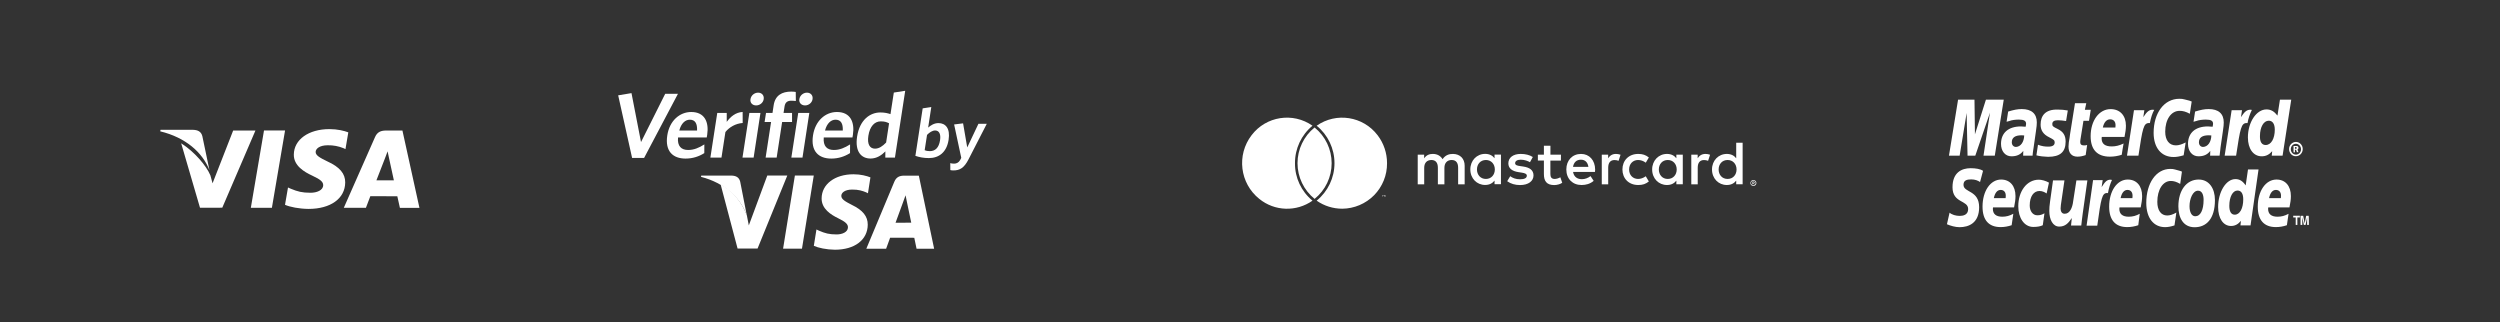
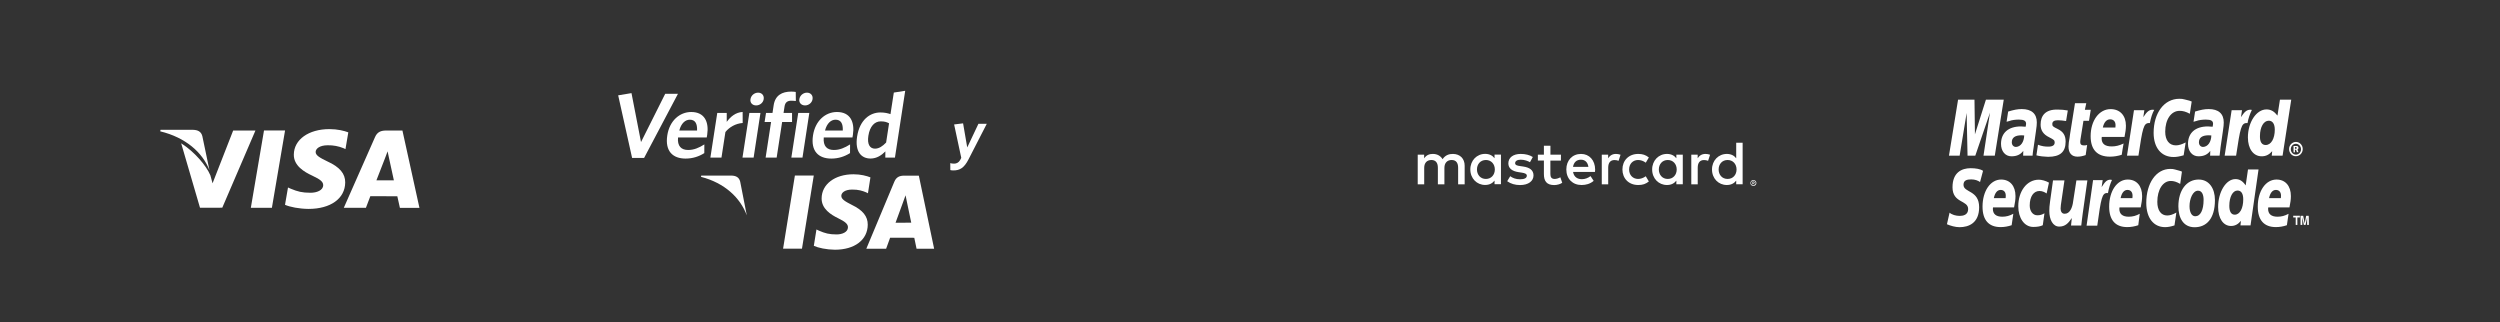
<svg xmlns="http://www.w3.org/2000/svg" version="1.1" id="katman_1" x="0px" y="0px" viewBox="0 0 4937.5 636.1" style="enable-background:new 0 0 4937.5 636.1;" xml:space="preserve">
  <rect x="0" y="0" width="4937.5" height="636.1" fill="#333333" stroke="none" />
  <style type="text/css">
	.st0{fill:#FFFFFF;}
	.st1{fill-rule:evenodd;clip-rule:evenodd;fill:#FFFFFF;}
</style>
  <g>
    <g>
      <g>
-         <path class="st0" d="M2731.1,388v-2.1h1.4v-0.7h-2.7h0.7v3.5L2731.1,388z M2736.6,388v-2.8l-1.4,2.1l-1.4-2.1h-0.7v3.5v-2.8     l1.4,2.1h0.7l0.7-2.1v2.8L2736.6,388z M2557.6,322.3c-0.2-28.6,12.5-55.8,34.6-74c-38.6-27.1-91.7-18.9-120.3,18.7     c-30,39.1-23.3,95,15.2,125.8c30.3,24.6,73.2,26,105.1,3.5C2570,378.1,2557.3,351,2557.6,322.3L2557.6,322.3z M2720.7,267     c-28.6-37.5-81.7-45.8-120.3-18.7c22.3,18.1,35.2,45.3,35.2,74c0,28.7-12.9,55.8-35.2,74c14.8,10.4,32.4,15.9,50.5,15.9     c23.7-0.2,46.3-9.8,62.9-26.6c16.6-16.9,25.8-39.6,25.6-63.3C2739.4,302.3,2732.9,282.9,2720.7,267L2720.7,267z M2596.3,251.8     c-21.3,17.2-33.7,43.1-33.7,70.5c0,27.4,12.4,53.3,33.7,70.5c21.4-17.2,33.7-43.1,33.7-70.5S2617.6,269,2596.3,251.8     L2596.3,251.8z" />
-       </g>
+         </g>
    </g>
  </g>
  <path class="st0" d="M3461.9,359.6v1.4h1.3c0.2,0,0.5-0.1,0.7-0.2c0.2-0.1,0.3-0.3,0.3-0.5s-0.1-0.4-0.3-0.5  c-0.2-0.1-0.5-0.2-0.7-0.2H3461.9L3461.9,359.6z M3463.2,358.6c0.6,0,1.1,0.1,1.6,0.5c0.4,0.3,0.6,0.8,0.6,1.3  c0,0.4-0.1,0.8-0.4,1.1c-0.4,0.3-0.8,0.5-1.3,0.5l1.8,2h-1.4l-1.6-2h-0.5v2h-1.1v-5.4H3463.2L3463.2,358.6z M3462.9,365.9  c0.6,0,1.2-0.1,1.8-0.4c0.5-0.2,1-0.6,1.4-1c0.4-0.4,0.7-0.9,1-1.4c0.5-1.1,0.5-2.4,0-3.5c-0.2-0.5-0.6-1-1-1.4  c-0.4-0.4-0.9-0.7-1.4-1c-0.6-0.2-1.2-0.3-1.8-0.3c-0.6,0-1.2,0.1-1.8,0.3c-0.5,0.2-1,0.6-1.5,1c-1.3,1.3-1.7,3.3-1,5  c0.2,0.5,0.5,1,1,1.4c0.4,0.4,0.9,0.7,1.5,1C3461.7,365.8,3462.3,365.9,3462.9,365.9 M3462.9,355.6c1.6,0,3.1,0.6,4.2,1.7  c0.5,0.5,1,1.2,1.3,1.9c0.6,1.4,0.6,3.1,0,4.5c-0.3,0.7-0.7,1.3-1.3,1.9c-0.5,0.5-1.2,0.9-1.9,1.2s-1.5,0.5-2.3,0.5  s-1.6-0.2-2.3-0.5s-1.3-0.7-1.9-1.2c-0.5-0.6-1-1.2-1.2-1.9c-0.6-1.4-0.6-3.1,0-4.5c0.3-0.7,0.7-1.3,1.3-1.9c0.5-0.5,1.2-1,1.9-1.2  C3461.3,355.7,3462.1,355.5,3462.9,355.6 M2917,334.7c0-10.3,6.7-18.7,17.7-18.7c10.5,0,17.6,8.1,17.6,18.7  c0,10.6-7.1,18.7-17.6,18.7C2923.8,353.5,2917,345,2917,334.7 M2964.4,334.7v-29.3h-12.7v7.1c-4-5.3-10.2-8.6-18.5-8.6  c-16.4,0-29.3,12.9-29.3,30.7c0,17.9,12.9,30.7,29.3,30.7c8.3,0,14.4-3.3,18.5-8.6v7.1h12.7V334.7L2964.4,334.7z M3394.3,334.7  c0-10.3,6.7-18.7,17.8-18.7c10.5,0,17.6,8.1,17.6,18.7c0,10.6-7.1,18.7-17.6,18.7C3401,353.5,3394.3,345,3394.3,334.7 M3441.7,334.7  v-52.8H3429v30.7c-4-5.3-10.2-8.6-18.5-8.6c-16.4,0-29.3,12.9-29.3,30.7c0,17.9,12.9,30.7,29.3,30.7c8.3,0,14.4-3.3,18.5-8.6v7.1  h12.7V334.7z M3122.3,315.4c8.2,0,13.5,5.1,14.8,14.2h-30.4C3108.1,321.1,3113.2,315.4,3122.3,315.4 M3122.6,304  c-17.1,0-29.1,12.5-29.1,30.7c0,18.6,12.5,30.7,30,30.7c8.8,0,16.9-2.2,24-8.2l-6.2-9.4c-4.9,3.9-11.2,6.1-17,6.1  c-8.2,0-15.7-3.8-17.5-14.3h43.3c0.1-1.6,0.3-3.2,0.3-4.9C3150.2,316.5,3138.9,304,3122.6,304 M3276.2,334.7  c0-10.3,6.7-18.7,17.7-18.7c10.5,0,17.6,8.1,17.6,18.7c0,10.6-7.1,18.7-17.6,18.7C3282.9,353.5,3276.2,345,3276.2,334.7   M3323.5,334.7v-29.2h-12.7v7.1c-4-5.3-10.2-8.6-18.5-8.6c-16.4,0-29.3,12.9-29.3,30.7c0,17.9,12.9,30.7,29.3,30.7  c8.3,0,14.4-3.3,18.5-8.6v7.1h12.7V334.7L3323.5,334.7z M3204.3,334.7c0,17.7,12.4,30.7,31.2,30.7c8.8,0,14.7-2,21-7l-6.1-10.3  c-4.8,3.4-9.8,5.3-15.3,5.3c-10.2-0.1-17.6-7.5-17.6-18.7s7.5-18.6,17.6-18.7c5.5,0,10.5,1.8,15.3,5.3l6.1-10.3c-6.4-5-12.2-7-21-7  C3216.7,304,3204.3,317,3204.3,334.7 M3368.3,304c-7.3,0-12.1,3.4-15.4,8.6v-7.1h-12.6V364h12.7v-32.8c0-9.7,4.2-15.1,12.5-15.1  c2.7,0,5.4,0.5,8,1.5l3.9-12C3374.6,304.5,3370.9,304,3368.3,304 M3027.3,310.1c-6.1-4-14.6-6.1-23.9-6.1  c-14.8,0-24.4,7.1-24.4,18.7c0,9.5,7.1,15.4,20.2,17.3l6,0.9c7,1,10.3,2.8,10.3,6.1c0,4.5-4.6,7.1-13.3,7.1  c-8.8,0-15.2-2.8-19.5-6.1l-6,9.9c7,5.1,15.8,7.6,25.3,7.6c16.9,0,26.7-8,26.7-19.1c0-10.3-7.7-15.7-20.4-17.5l-6-0.9  c-5.5-0.7-9.9-1.8-9.9-5.7c0-4.3,4.2-6.9,11.1-6.9c7.5,0,14.7,2.8,18.2,5L3027.3,310.1L3027.3,310.1z M3191.5,304  c-7.3,0-12.1,3.4-15.4,8.6v-7.1h-12.6V364h12.7v-32.8c0-9.7,4.2-15.1,12.5-15.1c2.7,0,5.4,0.5,8,1.5l3.9-12  C3197.7,304.5,3194,304,3191.5,304 M3082.9,305.5h-20.8v-17.7h-12.9v17.7h-11.9v11.6h11.9v26.7c0,13.6,5.3,21.7,20.3,21.7  c5.5,0,11.9-1.7,15.9-4.5l-3.7-10.9c-3.8,2.2-8,3.3-11.3,3.3c-6.4,0-8.4-3.9-8.4-9.8v-26.4h20.8L3082.9,305.5z M2892.7,364v-36.7  c0-13.8-8.8-23.1-23-23.3c-7.5-0.1-15.2,2.2-20.6,10.4c-4-6.5-10.4-10.4-19.3-10.4c-6.2,0-12.4,1.8-17.1,8.7v-7.2H2800V364h12.8  v-32.4c0-10.2,5.6-15.6,14.3-15.6c8.4,0,12.7,5.5,12.7,15.4V364h12.9v-32.4c0-10.2,5.9-15.6,14.3-15.6c8.7,0,12.8,5.5,12.8,15.4V364  L2892.7,364z" />
  <g>
    <path class="st0" d="M521.4,257.7l-26,152.7H537l26-152.7H521.4z M460.5,257.8L419.8,362l-4.3-15.7c-8-18.9-30.9-46.2-57.7-63.3   L395,410.3l44-0.1l65.5-152.4L460.5,257.8L460.5,257.8z" />
    <path class="st0" d="M399.6,268.8c-2.4-9.3-9.4-12.1-18.1-12.4H317l-0.5,3c50.2,12.2,83.4,41.5,97.2,76.8   C413.6,336.2,399.6,268.8,399.6,268.8z M647.4,286.9c10.7-0.2,21.3,1.8,31.1,5.8l3.8,1.8l5.6-33.1c-8.2-3.1-21.2-6.4-37.3-6.4   c-41.1,0-70.1,20.7-70.3,50.4c-0.3,21.9,20.6,34.2,36.4,41.5c16.2,7.5,21.7,12.3,21.6,18.9c-0.1,10.2-12.9,14.9-24.9,14.9   c-16.7,0-25.5-2.3-39.2-8l-5.4-2.4l-5.9,34.2c9.7,4.3,27.7,7.9,46.4,8.1c43.7,0,72.2-20.5,72.5-52.2c0.2-17.4-10.9-30.6-35-41.5   c-14.6-7.1-23.5-11.8-23.4-18.9C623.6,293.7,631.1,286.9,647.4,286.9L647.4,286.9z M794.8,257.8h-32.2c-10,0-17.4,2.7-21.8,12.7   L679,410.4h43.7c0,0,7.1-18.8,8.7-22.9l53.3,0.1c1.2,5.3,5.1,22.9,5.1,22.9h38.6L794.8,257.8L794.8,257.8z M743.4,356.2   c3.4-8.8,16.6-42.7,16.6-42.7c-0.2,0.4,3.4-8.8,5.5-14.6l2.8,13.2l9.6,44.1H743.4L743.4,356.2z" />
  </g>
  <g>
-     <path class="st0" d="M1515.3,346.9l-36.4,98.3l-3.9-20c-9.1-24.5-28.8-50.2-51.7-60.7l33.4,126.3h39.5l58.7-144.1h-39.6V346.9z" />
    <polygon class="st0" points="1546.6,491.1 1569.9,346.7 1607.2,346.7 1583.9,491.1  " />
    <path class="st0" d="M1719.1,350.3c-7.4-2.9-19-6.1-33.4-6.1c-36.9,0-62.8,19.6-63,47.6c-0.2,20.8,18.5,32.3,32.6,39.2   c14.6,7.1,19.4,11.6,19.4,17.9c-0.1,9.7-11.6,14.1-22.3,14.1c-14.9,0-22.8-2.2-35.1-7.5l-4.8-2.3l-5.2,32.3   c8.7,4,24.8,7.5,41.6,7.7c39.1,0,64.6-19.4,64.9-49.3c0.2-16.5-9.8-28.9-31.3-39.2c-13-6.7-21-11.1-20.9-17.9   c0-6,6.7-12.4,21.4-12.4c12.2-0.2,21,2.6,27.9,5.6l3.3,1.7L1719.1,350.3L1719.1,350.3z" />
    <path class="st0" d="M1814.7,346.9h-28.8c-8.9,0-15.6,2.5-19.6,12L1711,491.2h39.1c0,0,6.4-17.8,7.9-21.7c4.3,0,42.3,0.1,47.7,0.1   c1.2,5,4.5,21.6,4.5,21.6h34.7L1814.7,346.9L1814.7,346.9z M1768.7,439.9c3.1-8.3,14.8-40.4,14.8-40.4c-0.2,0.4,3.1-8.3,5-13.8   l2.5,12.4c0,0,7.2,34.5,8.7,41.7C1793.9,439.9,1776,439.9,1768.7,439.9L1768.7,439.9z" />
    <path class="st0" d="M1445,346.8h-60.1l-0.4,2.5c46.7,12,77.6,41.3,90.4,76l-13-66.4C1459.7,349.8,1453.1,347.1,1445,346.8   L1445,346.8z" />
    <polygon class="st0" points="1272.1,311.9 1248.4,311.9 1220.9,188.3 1247.2,183.9 1266,280.6 1313.8,185.2 1339,185.2  " />
    <path class="st0" d="M1395.8,271.5h-56.7c-1.6,17.2,6.4,24.7,20,24.7c11.3,0,21.3-4.2,32-11l-0.1,17.2c-10.5,6.6-22.7,10.8-37,10.8   c-24.7,0-41-14.1-36.1-45.9c4.4-28.7,24.3-46.1,47.3-46.1c26.5,0,35.3,19.9,31.5,45C1396.5,268,1395.9,270.2,1395.8,271.5   L1395.8,271.5z M1362.4,236.4c-8.8,0-17,6.9-20.8,21.4h35.1C1377.3,244.1,1373,236.4,1362.4,236.4L1362.4,236.4z" />
    <path class="st0" d="M1432.7,260.7l-7.8,50.6H1403l13.6-88.3h18.7v17.7c7.4-10.2,17.5-18.8,31.4-19.6l0.1,21.8   C1452.8,243.9,1440.4,251.2,1432.7,260.7L1432.7,260.7z" />
    <path class="st0" d="M1466.4,311.3L1480,223h21.9l-13.5,88.3H1466.4L1466.4,311.3z M1493.4,208.2c-7.3,0-12.4-5.1-11.2-12.4   c1.2-7.5,7.8-12.8,15.1-12.8c7.1,0,12.2,5.3,11,12.8C1507.2,203.1,1500.6,208.2,1493.4,208.2L1493.4,208.2z" />
    <path class="st0" d="M1562.7,198.9c-7.5,0-12,3.3-13.2,11.2l-2,13h16.8V241h-19.6l-10.8,70.3h-21.8l10.8-70.4h-12.8l2.8-17.9h12.8   l2.3-15.2c3-19.6,16.6-26.9,34.7-26.9c3.8,0,6.7,0.4,8.9,0.7l0.2,17.9C1569.6,199.3,1566.4,198.9,1562.7,198.9L1562.7,198.9z" />
    <path class="st0" d="M1562.9,311.3l13.6-88.3h21.9l-13.5,88.3H1562.9L1562.9,311.3z M1590,208.2c-7.3,0-12.4-5.1-11.3-12.4   c1.2-7.5,7.8-12.8,15.1-12.8c7.1,0,12.2,5.3,11,12.8C1603.7,203.1,1597.1,208.2,1590,208.2L1590,208.2z" />
    <path class="st0" d="M1683.6,271.5h-56.7c-1.5,17.2,6.4,24.7,20,24.7c11.3,0,21.3-4.2,32-11l-0.1,17.2c-10.5,6.6-22.7,10.8-37,10.8   c-24.7,0-41-14.1-36.1-45.9c4.4-28.7,24.3-46.1,47.3-46.1c26.5,0,35.3,19.9,31.5,45C1684.3,268,1683.7,270.2,1683.6,271.5   L1683.6,271.5z M1650.2,236.4c-8.8,0-17,6.9-20.8,21.4h35.1C1665.1,244.1,1660.8,236.4,1650.2,236.4L1650.2,236.4z" />
    <path class="st0" d="M1748.5,311.3l0.1-12.3c-7.4,7.5-17,14.1-29.2,14.1c-18.5,0-31.2-13.7-26.6-43.5c5.1-32.9,25.4-47.5,45.9-47.5   c8.4,0,15,1.5,20,3.3l6.6-42.6l22.5-3.5l-20.3,132H1748.5L1748.5,311.3z M1755.9,243.5c-5.1-2.6-9.1-3.8-16.6-3.8   c-11.5,0-21.4,9.3-24.3,28.7c-2.6,17.2,3.4,25.2,13.1,25.2c8,0,15-4.8,22-12.1L1755.9,243.5L1755.9,243.5z" />
-     <path class="st0" d="M1834.6,312.2c-10.4,0-18.9-1.7-26.7-4.4l14.4-93.8l17-2.6l-6.2,40.6c5-4.4,11.9-8.9,20.3-8.9   c14.1,0,23.6,10.5,20.1,33C1869.7,300.7,1854.5,312.2,1834.6,312.2L1834.6,312.2z M1846.9,257.7c-5.5,0-11.1,3.7-16,8.7l-4.7,30.3   c3.3,1.2,5.5,1.8,10.2,1.8c10.5,0,17.9-6.4,20.2-21.6C1858.6,264.1,1854.3,257.7,1846.9,257.7L1846.9,257.7z" />
    <path class="st0" d="M1912.7,315c-8.5,16.5-16.9,21.6-29.8,21.6c-2.9,0-4.5-0.3-6-0.7l-0.1-13.7c2.1,0.6,4.4,1,7.6,1   c4.8,0,9.1-2.2,11.9-7.1l2.2-4.4l-14.1-65.9l17.7-2.2l8.2,47.6l22.1-46.7h16.5L1912.7,315L1912.7,315z" />
  </g>
  <path class="st1" d="M4520.9,294.4c0-7.6,6.1-14.1,13.5-14.1c7.6,0,13.5,6.4,13.5,14.1c0,7.6-5.8,14.1-13.5,14.1  C4527,308.8,4520.9,302.3,4520.9,294.4z M4534.4,305.4c5.8,0,10.1-4.9,10.1-10.7s-4.6-10.7-10.1-10.7c-5.8,0-10.1,4.9-10.1,10.7  S4528.8,305.4,4534.4,305.4L4534.4,305.4z M4532.5,300.8h-2.8v-12.5h5.2c0.9,0,2.1,0,3.1,0.6c0.9,0.6,1.5,1.8,1.5,3.1  c0,1.5-0.9,2.8-2.1,3.1l2.1,5.5h-3.1l-1.8-4.9h-2.1C4532.5,295.6,4532.5,300.8,4532.5,300.8z M4532.5,293.8h1.5c0.6,0,1.2,0,1.5-0.3  c0.3-0.3,0.6-0.9,0.6-1.5c0-0.3-0.3-0.9-0.6-1.2s-1.2-0.3-1.5-0.3h-1.5C4532.8,290.7,4532.5,293.8,4532.5,293.8z M4328.6,200.5  l-3.7,24.2c-7.9-4.3-13.8-5.8-20.2-5.8c-16.8,0-28.4,17.1-28.4,41.3c0,16.8,7.9,26.9,21.1,26.9c5.5,0,11.6-1.8,19.3-5.8l-4,25.4  c-8.3,2.4-13.8,3.4-19.9,3.4c-24.2,0-39.4-18.3-39.4-47.7c0-39.4,20.8-67.3,50.8-67.3c4,0,7.3,0.3,10.1,1.2l9.5,2.4  C4325.8,199.6,4326.4,199.6,4328.6,200.5z M4253.7,217c-0.6-0.3-1.5-0.3-2.1-0.3c-7.3,0-11.6,4-18.6,14.7l2.1-13.8h-20.5l-13.8,89.9  h22.6c8.3-55,10.1-64.5,21.1-64.5h1.5c2.1-10.7,4.6-18.7,8.6-26C4254.6,217,4253.7,217,4253.7,217z M4119.2,306.3  c-6.1,2.1-11,3.1-16.2,3.1c-11.3,0-17.7-7-17.7-19.9c0-2.4,0.3-5.2,0.6-8.3l1.5-8.9l0.9-7l9.8-61.5h22.3l-2.8,13.1h11.6l-3.4,21.7  h-11l-6.1,38.2c-0.3,1.5-0.3,2.8-0.3,3.7c0,4.6,2.4,6.7,7.6,6.7c2.8,0,4.6-0.3,6.1-0.9L4119.2,306.3L4119.2,306.3z M4030.2,246.1  c0,11.3,5.2,19.3,17.1,25.1c8.9,4.6,10.7,5.8,10.7,10.1c0,5.5-4,8.3-12.8,8.3c-6.7,0-12.8-0.9-20.2-3.7l-3.1,20.8l0.9,0.3l4,0.9  c1.5,0.3,3.4,0.6,5.8,0.9c5.2,0.3,9.5,0.9,12.5,0.9c23.5,0,34.5-9.5,34.5-30c0-12.2-4.6-19.6-15.9-25.1c-9.5-4.6-10.4-5.5-10.4-9.8  c0-4.9,3.7-7.3,11-7.3c4.6,0,10.4,0.6,16.2,1.5l3.4-20.8c-6.4-1.2-13.1-1.8-19.9-1.8C4038.7,215.8,4030.2,229.3,4030.2,246.1z   M4508.1,307.5h-21.4l0.9-8.9c-6.1,7-12.5,10.1-20.8,10.1c-16.5,0-27.2-15-27.2-37.3c0-30,16.8-55.3,36.7-55.3  c8.9,0,15.3,4,21.7,12.2l4.9-31.5h22.3L4508.1,307.5L4508.1,307.5z M4474.7,286.4c10.7,0,18-12.5,18-30.3c0-11.3-4.3-17.7-11.9-17.7  c-10.1,0-17.4,12.5-17.4,30.3C4463.1,280.3,4467.1,286.4,4474.7,286.4z M4190.4,305.7c-7.6,2.4-15.3,3.7-23.2,3.7  c-25.1,0-38.2-13.8-38.2-40.4c0-30.9,16.8-53.5,39.4-53.5c18.7,0,30.3,12.8,30.3,32.7c0,6.4-0.9,13.1-2.8,22.3H4151  c-0.3,1.5-0.3,2.1-0.3,2.8c0,10.7,6.7,15.9,19.9,15.9c7.9,0,15.3-1.8,23.5-5.8C4193.8,283.4,4190.4,305.7,4190.4,305.7z   M4177.9,251.9c0.3-1.8,0.3-3.4,0.3-4.6c0-7.3-4-11.6-10.7-11.6c-7,0-12.2,5.8-14.4,16.2H4177.9z M3939.7,307.5h-22.3l12.8-85  l-29,85h-15.3l-1.8-84.4l-13.8,84.4h-21.1l18-110.7h32.4l0.9,68.5l21.7-68.5h35.2L3939.7,307.5z M3997.8,267.5  c-2.4-0.3-3.4-0.3-5.2-0.3c-12.8,0-19.3,4.6-19.3,13.8c0,5.5,3.4,9.2,8.3,9.2C3990.7,289.8,3997.5,280.6,3997.8,267.5z   M4014.3,307.5h-18.6l0.3-9.5c-5.8,7.6-13.1,10.7-23.5,10.7c-12.2,0-20.5-10.1-20.5-24.5c0-22,14.7-34.5,39.4-34.5  c2.8,0,5.8,0.3,9.2,0.6c0.6-3.1,0.9-4.3,0.9-5.8c0-5.8-4-8.3-14.4-8.3c-6.4,0-13.8,0.9-18.6,2.8l-3.4,0.9l-2.1,0.6l3.1-20.2  c11.3-3.4,18.7-4.9,26.9-4.9c19.3,0,29.7,9.2,29.7,26.3c0,4.6-0.3,7.6-1.8,18l-4.6,32.1l-0.9,5.8l-0.6,4.6l-0.3,3.4  C4014.6,305.1,4014.3,307.5,4014.3,307.5z M4367.4,267.5c-2.1-0.3-3.4-0.3-5.2-0.3c-12.8,0-19.3,4.6-19.3,13.8  c0,5.5,3.4,9.2,8.3,9.2C4360.4,289.8,4367.1,280.6,4367.4,267.5z M4383.6,307.5H4365l0.3-9.5c-5.8,7.6-13.1,10.7-23.5,10.7  c-12.2,0-20.5-10.1-20.5-24.5c0-22,14.7-34.5,39.4-34.5c2.4,0,5.8,0.3,9.2,0.6c0.6-3.1,0.9-4.3,0.9-5.8c0-5.8-4-8.3-14.4-8.3  c-6.4,0-13.8,0.9-18.7,2.8l-3.4,0.9l-2.1,0.6l3.1-20.2c11.3-3.4,18.6-4.9,26.9-4.9c19.3,0,29.7,9.2,29.7,26.3c0,4.6-0.3,7.6-1.8,18  l-4.6,31.8l-0.6,5.8l-0.6,4.6l-0.3,3.1L4383.6,307.5L4383.6,307.5z M4446.6,217c-0.6-0.3-1.5-0.3-2.1-0.3c-7.3,0-11.6,4-18.6,14.7  l2.1-13.8h-20.5l-13.8,89.9h22.6c8.3-55,10.1-64.5,21.1-64.5h1.5c1.5-9.2,4.6-17.7,8.6-26L4446.6,217L4446.6,217z" />
  <path class="st1" d="M4352.1,394.7c0,20.5-6.4,32.4-16.2,32.4c-7.3,0.3-11.6-7.9-11.6-19.9c0-14.4,6.4-30.6,16.8-30.6  C4349.4,376.6,4352.1,385.5,4352.1,394.7z M4374.5,395c0-22.6-11.3-40.4-32.1-40.4c-24.2,0-40.1,21.4-40.1,52.9  c0,22.6,9.5,41.3,32.1,41.3C4357.3,448.8,4374.5,432.6,4374.5,395z M4309.3,339l-3.4,24.2c-7.6-4.3-12.8-5.8-18.6-5.8  c-15.6,0-26.6,17.1-26.6,41.3c0,16.8,7.3,26.9,19.6,26.9c5.2,0,11-1.8,18-5.8l-3.7,25.4c-7.6,2.4-12.8,3.4-18.7,3.4  c-22.6,0-37-18.3-37-47.7c0-39.4,19.6-67.3,47.4-67.3c3.7,0,6.7,0.3,9.5,1.2l8.6,2.4C4306.9,337.8,4307.5,338.1,4309.3,339  L4309.3,339z M4170.2,355.2c-0.6-0.3-1.5-0.3-2.1-0.3c-7,0-10.7,4-17.4,14.7l2.1-13.8h-19l-12.8,89.9h21.1  c7.6-55,9.5-64.5,19.6-64.5c0.6,0,0.6,0,1.5,0.3c1.8-10.7,4.6-18.7,7.9-26L4170.2,355.2L4170.2,355.2z M4444.8,445.1h-19.9l0.9-8.9  c-5.8,7-11.9,10.1-19.6,10.1c-15.3,0-25.4-15-25.4-37.3c0-30,15.6-55.3,34.2-55.3c8.3,0,14.4,4,20.2,12.5l4.6-31.5h20.8  L4444.8,445.1L4444.8,445.1z M4413.6,424c10.1,0,16.8-12.5,16.8-30.3c0-11.3-4-17.4-11.3-17.4c-9.5,0-16.2,12.5-16.2,30.3  C4402.9,417.9,4406.6,424,4413.6,424z M3973,444.8c-7,2.4-14.4,3.7-21.7,3.7c-23.5,0-35.8-13.8-35.8-40.4  c0-30.9,15.6-53.5,36.7-53.5c17.4,0,28.4,12.5,28.4,32.7c0,6.4-0.9,13.1-2.8,22.3h-41.6c-0.3,1.5-0.3,2.1-0.3,2.8  c0,10.4,6.4,15.6,18.7,15.6c7.6,0,14.4-1.8,21.7-5.8L3973,444.8z M3961.1,391.3c0-1.8,0.3-3.4,0.3-4.6c0-7.3-3.7-11.6-10.1-11.6  c-6.7,0-11.3,5.8-13.5,16.2H3961.1L3961.1,391.3z M4223.1,444.8c-7,2.4-14.4,3.7-21.7,3.7c-23.5,0-35.8-13.8-35.8-40.4  c0-30.9,15.6-53.5,36.7-53.5c17.4,0,28.4,12.5,28.4,32.7c0,6.4-0.9,13.1-2.8,22.3h-41.9c-0.3,1.5-0.3,2.1-0.3,2.8  c0,10.4,6.4,15.6,18.6,15.6c7.6,0,14.4-1.8,21.7-5.8L4223.1,444.8L4223.1,444.8z M4211.5,391.3c0.3-1.8,0.3-3.4,0.3-4.6  c0-7.3-3.7-11.6-10.1-11.6c-6.7,0-11.3,5.8-13.5,16.2H4211.5L4211.5,391.3z M4516.6,444.8c-7,2.4-14.4,3.7-21.7,3.7  c-23.5,0-35.8-13.8-35.8-40.4c0-30.9,15.6-53.5,37-53.5c17.4,0,28.4,12.5,28.4,32.7c0,6.4-0.9,13.1-2.8,22.3h-41.9  c-0.3,1.5-0.3,2.1-0.3,2.8c0,10.4,6.4,15.6,18.7,15.6c7.6,0,14.4-1.8,21.7-5.8L4516.6,444.8L4516.6,444.8z M4504.7,391.3  c0-1.8,0.3-3.4,0.3-4.6c0-7.3-3.7-11.6-10.1-11.6c-6.7,0-11.3,5.8-13.5,16.2H4504.7L4504.7,391.3z M3910.6,359.5  c-4-2.8-9.8-5.2-17.4-5.2c-8.6,0-15.3,1.8-15.3,10.7c0,15.9,30.9,10.1,30.9,44.3c0,31.2-20.5,39.4-38.8,39.4  c-8.3,0-17.7-2.8-24.8-5.8l5.2-22.9c4.3,4,12.5,6.4,19.9,6.4c6.7,0,16.8-1.8,16.8-13.5c0-18-30.9-11.3-30.9-43.1  c0-29,18-37.6,35.8-37.6c9.8,0,19.3,1.5,24.5,5.2L3910.6,359.5L3910.6,359.5z M4034.5,444.8c-4.3,2.1-10.1,3.4-18.7,3.4  c-18.3,0-29.7-18.3-29.7-40.7c0-29.4,16.5-52.6,40.7-52.6c5.2,0,13.5,2.1,19.9,5.8l-4.6,21.4c-4.6-3.1-9.2-4.9-14.1-4.9  c-11.3,0-19.3,10.4-19.3,28.7c0,10.7,5.8,19.3,15,19.3c5.5,0,9.5-1.2,14.1-4L4034.5,444.8L4034.5,444.8z M4113.3,422.2  c-1.2,7.6-1.8,15.6-2.8,23.2h-20.2l1.5-14.4h-0.3c-6.4,9.8-12.8,16.5-24.5,16.5c-12.5,0-19.6-13.5-19.6-30.9c0-6.1,0.3-9.5,1.5-18.7  l5.8-41.6h22.6l-6.1,41.9c-0.6,4.6-1.5,8.9-1.5,13.8c0,5.2,2.4,10.7,8.6,10.1c9.2,0,14.7-11.3,16.2-24.5l6.4-41.3h21.7L4113.3,422.2  L4113.3,422.2z M4537.4,444.2h-3.4v-14.7h-4.9v-3.4h13.1v3.4h-4.9V444.2L4537.4,444.2z M4560,444.2h-3.4v-15l-3.1,15h-3.4l-3.1-15  v15h-3.4v-18h5.2l2.8,14.4h0.3l2.8-14.4h4.9C4560,426.2,4560,444.2,4560,444.2z" />
</svg>